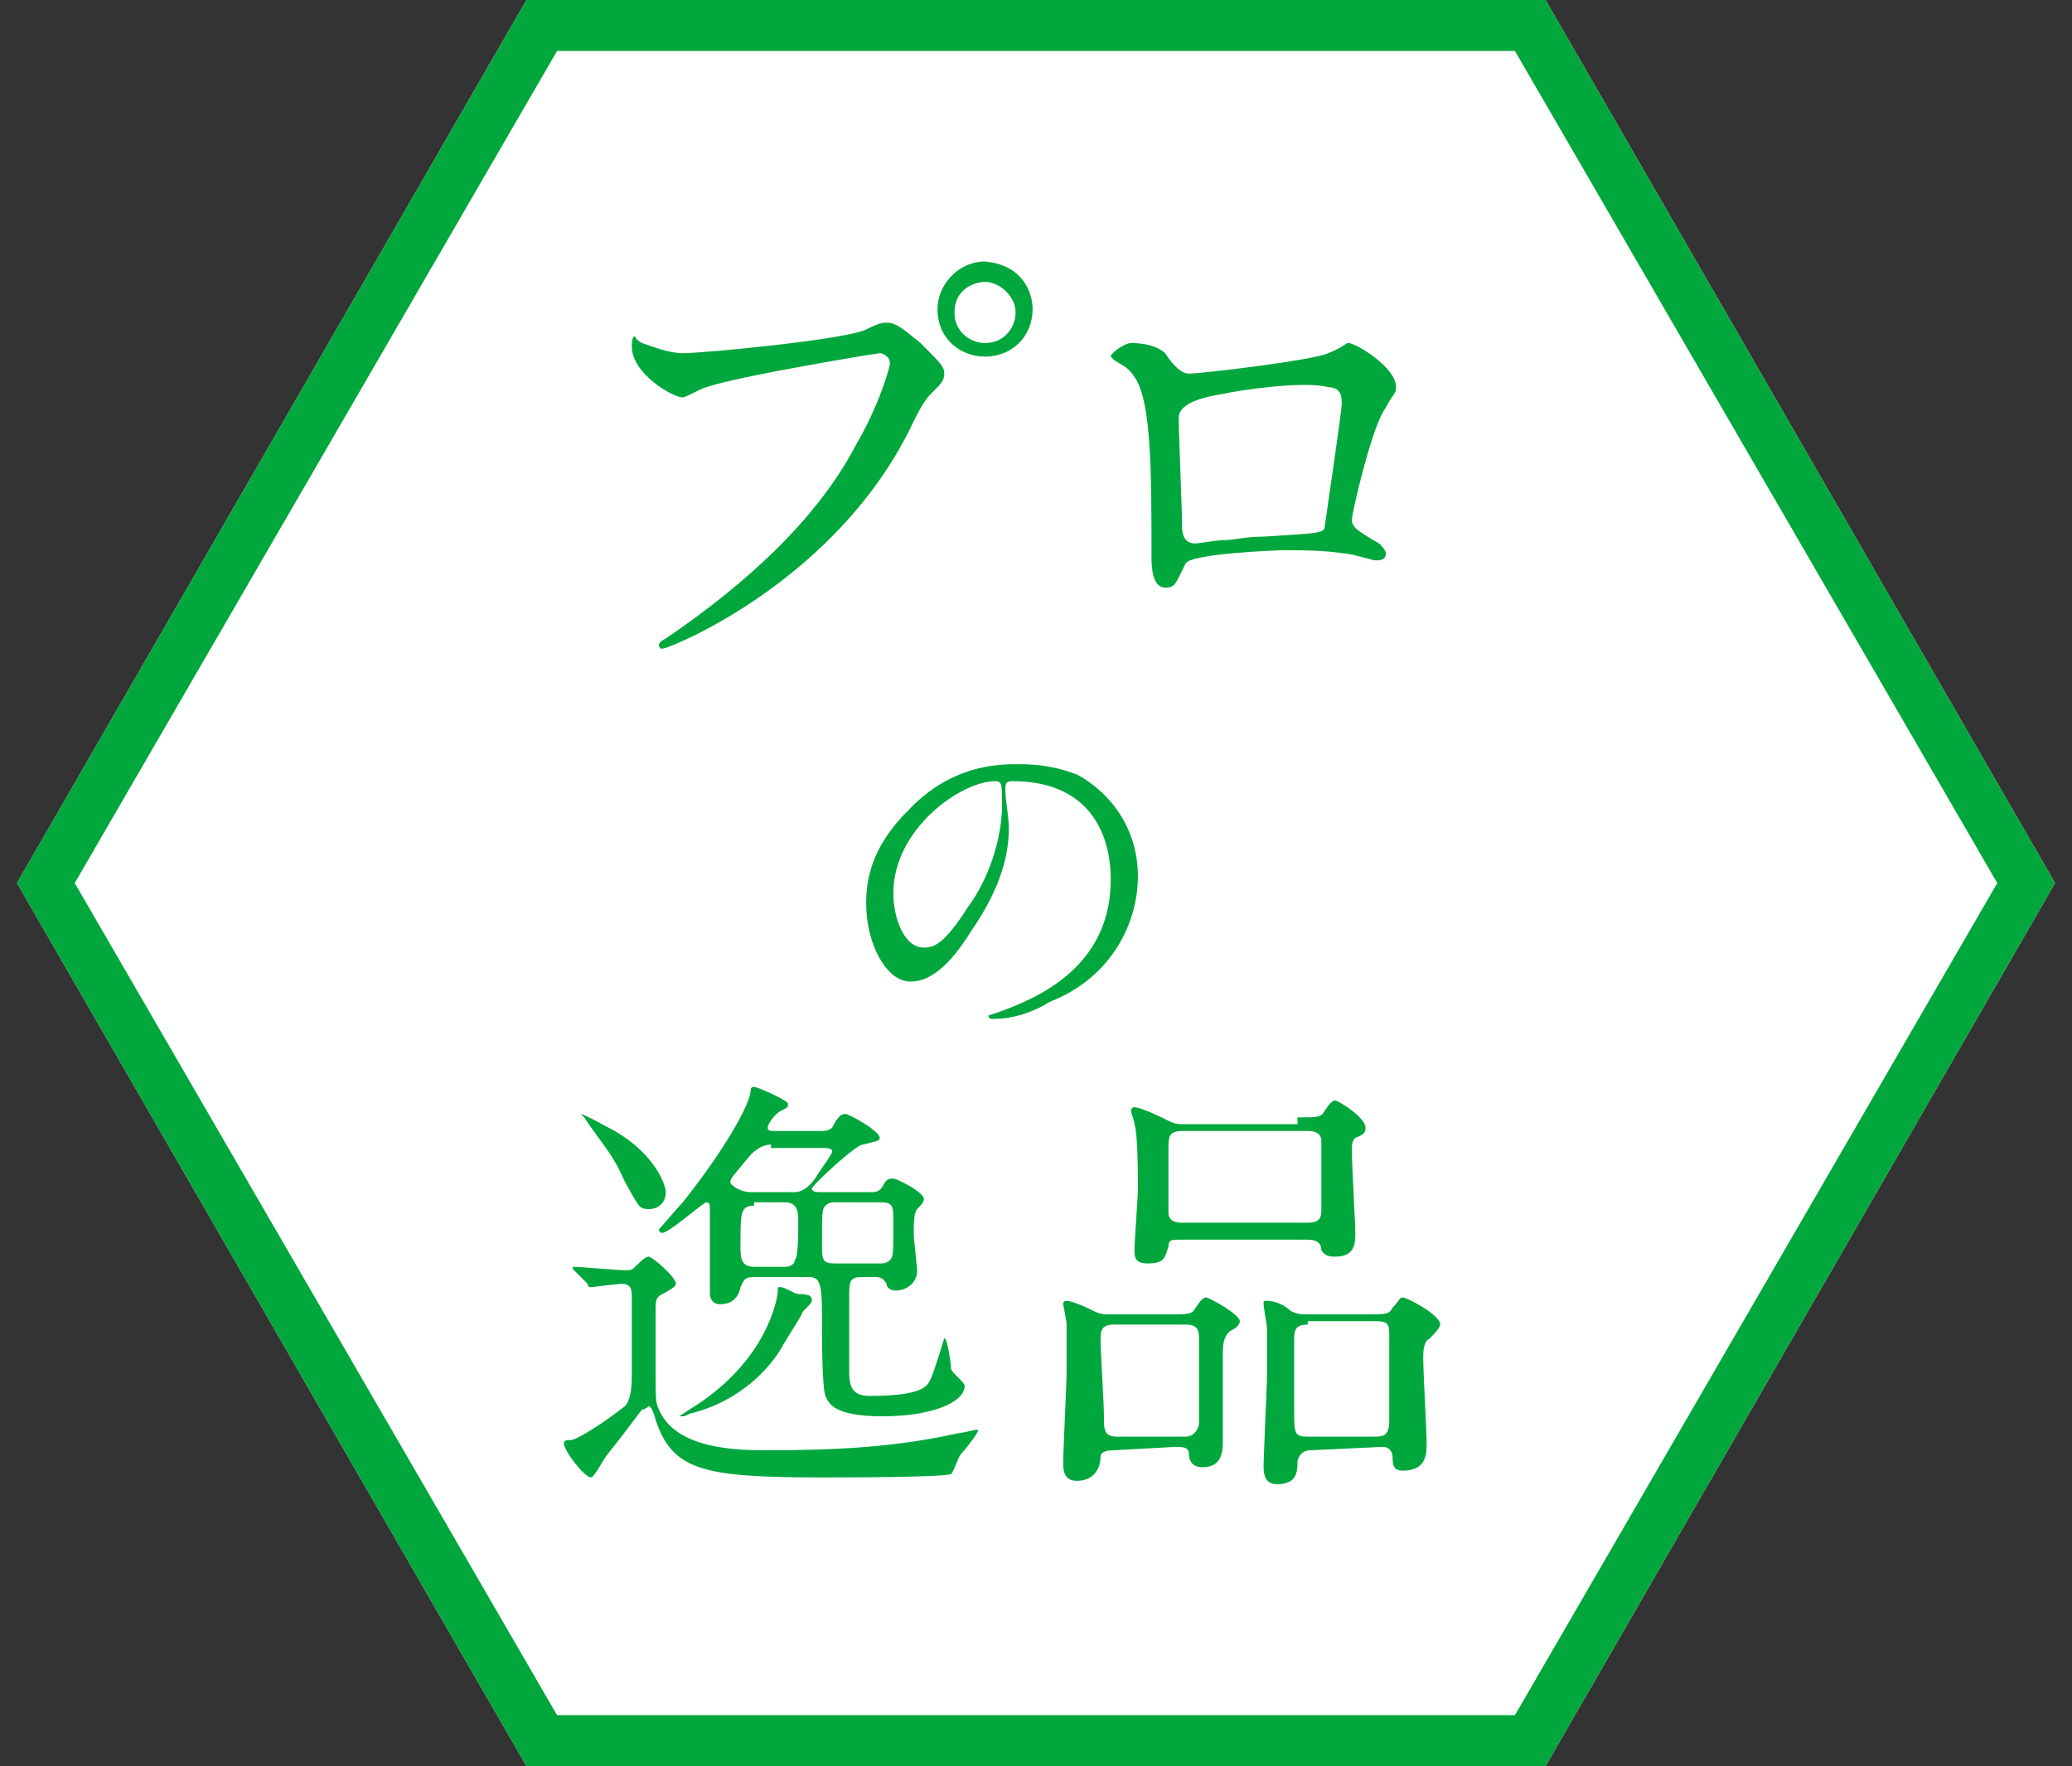
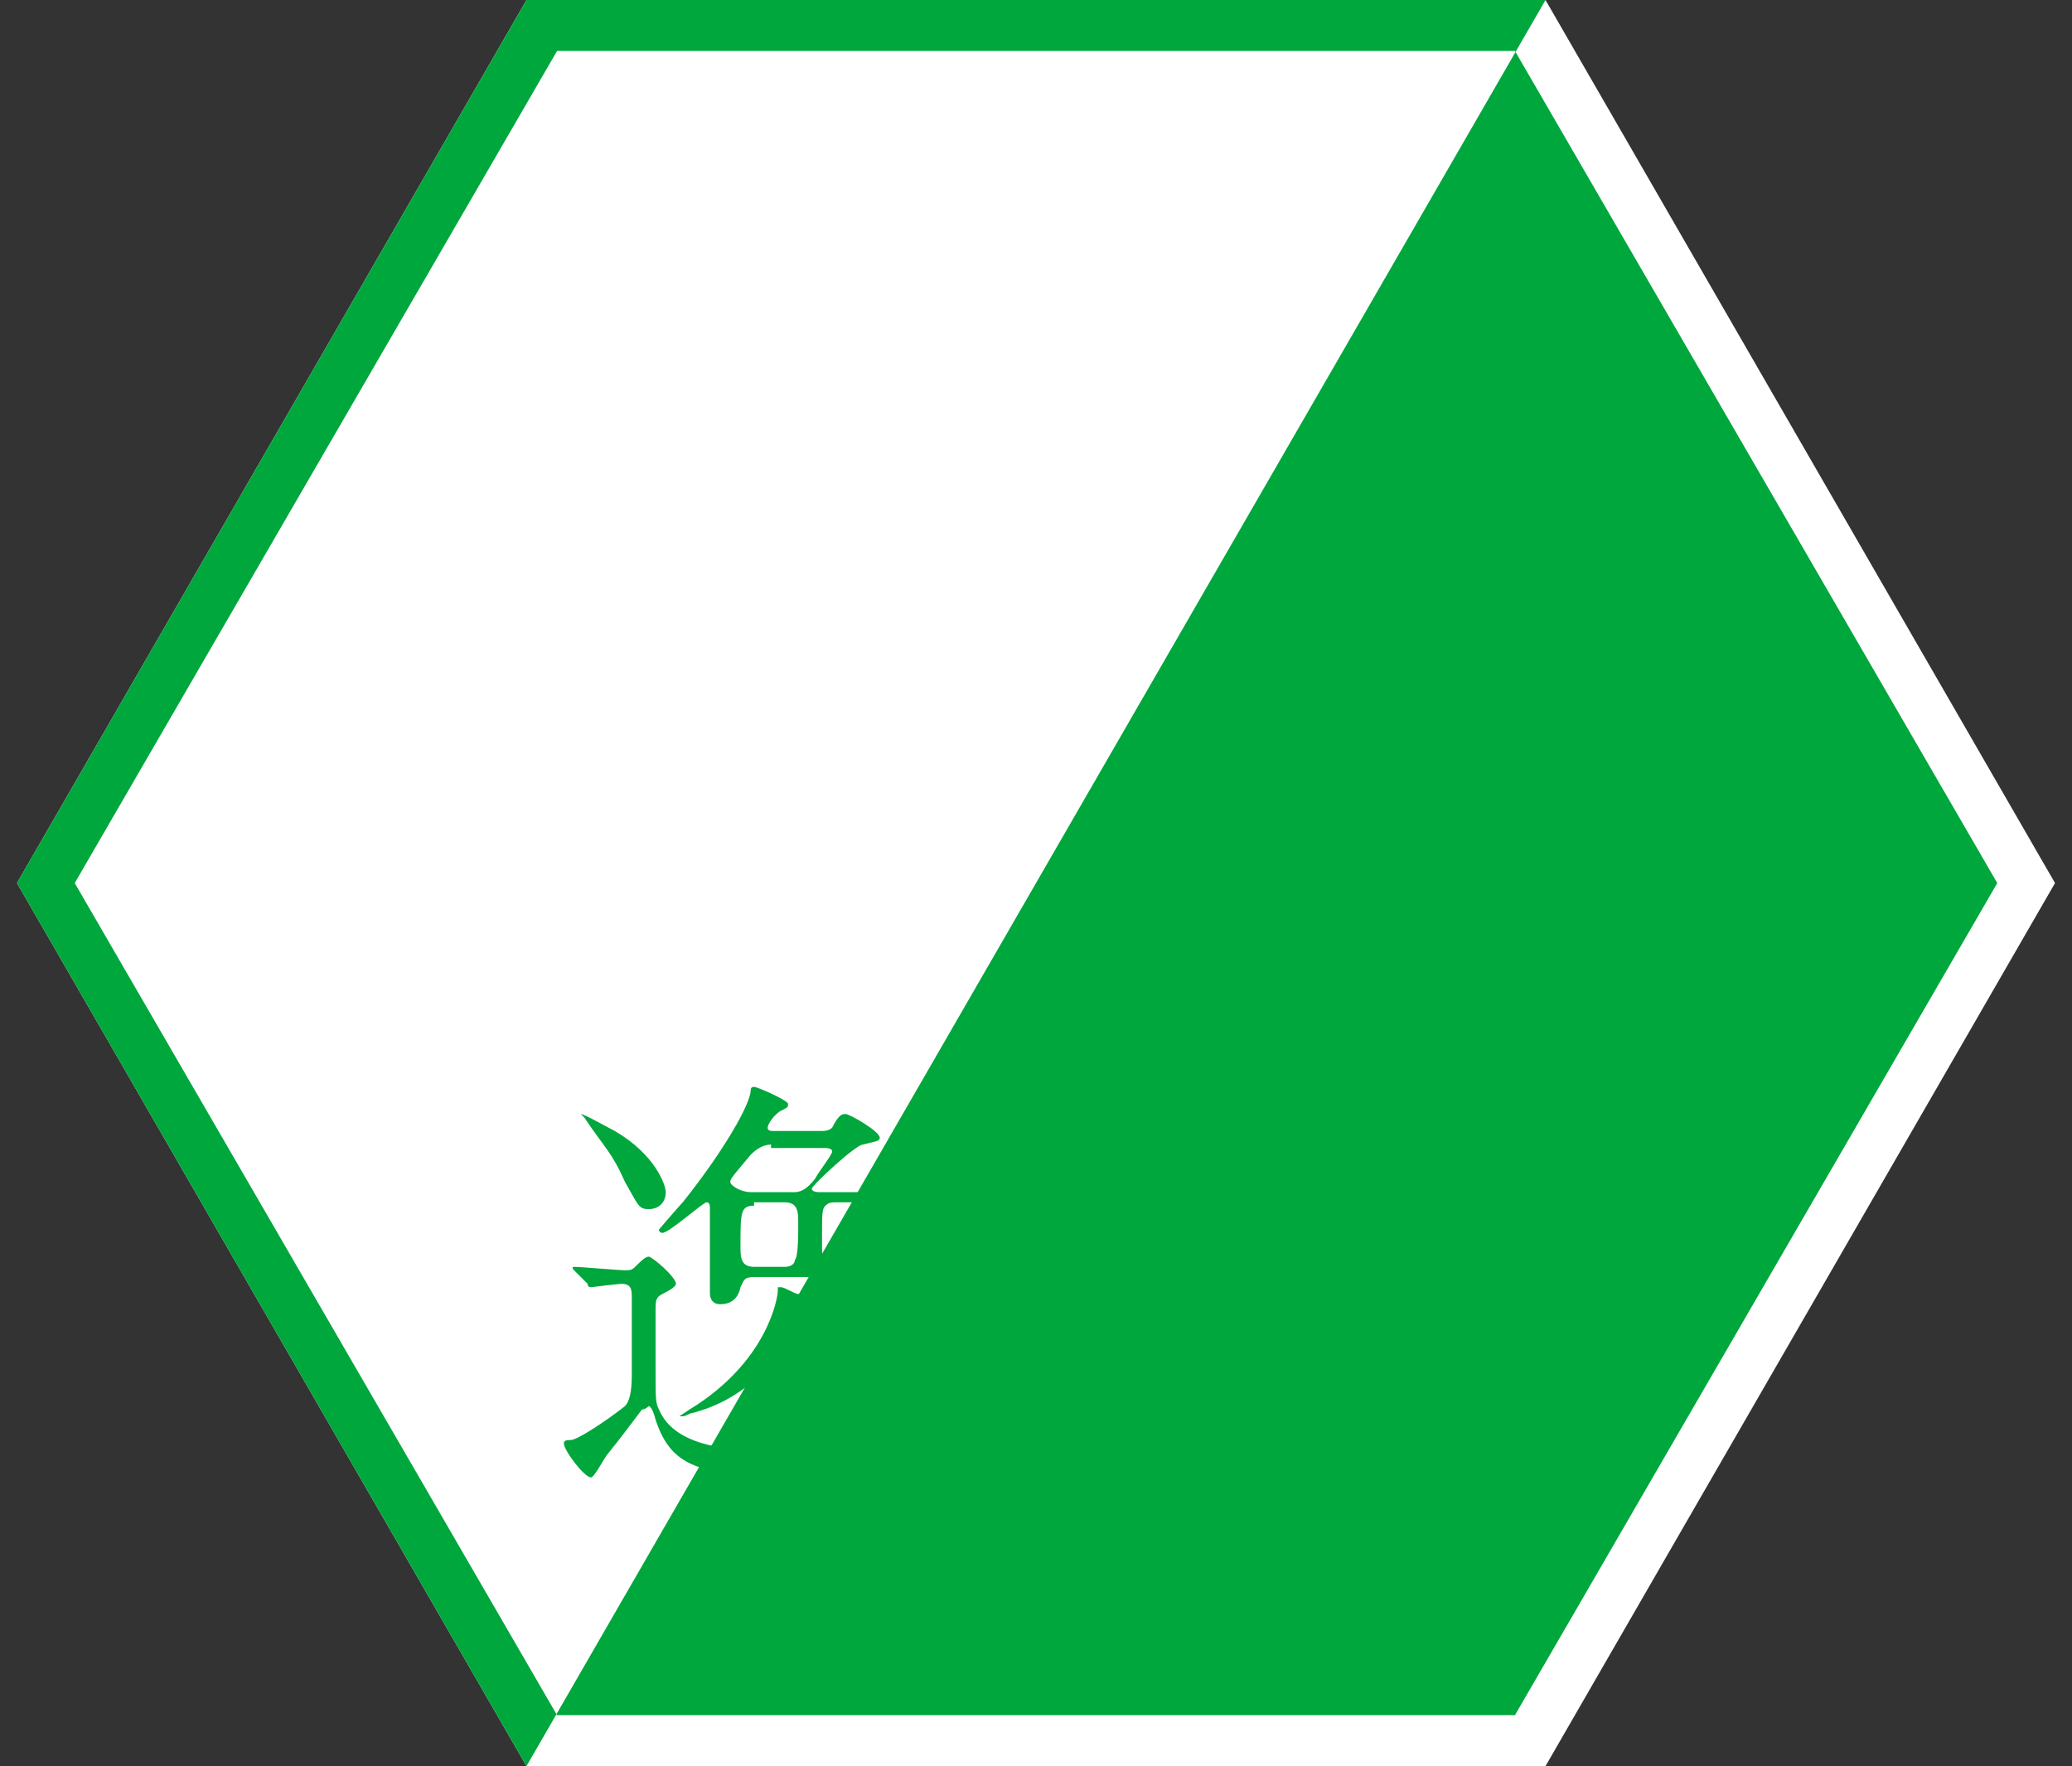
<svg xmlns="http://www.w3.org/2000/svg" id="text" width="61" height="52" viewBox="0 0 61 52">
  <rect x="0" y="0" width="61" height="52" fill="#333333" stroke="none" />
  <defs>
    <style>
      .cls-1 {
        fill: #fff;
      }

      .cls-1, .cls-2 {
        stroke-width: 0px;
      }

      .cls-2 {
        fill: #00a73c;
      }
    </style>
  </defs>
  <polygon class="cls-1" points="45.5 0 15.5 0 .5 26 15.5 52 45.5 52 60.5 26 45.5 0" />
  <g>
-     <path class="cls-2" d="m18.9,10.1c.3.1.8.3,1.2.3.6,0,4.8-.4,5.4-.7.4-.2.5-.2.6-.2.3,0,.5.2,1,.6.6.6.7.7.7.9s-.1.3-.3.5c-.2.2-.3.3-.6.9-2.2,4.7-7.2,6.7-7.4,6.7-.1,0-.1-.1-.1-.1q0-.1.2-.2c2.5-1.7,4.5-3.6,5.6-5.7.7-1.2,1-2.3,1-2.4,0-.2-.2-.3-.3-.3s-4.3.7-5.1,1c-.1,0-.6.3-.7.3-.3,0-1.5-.7-1.5-1.5q0-.3.1-.3c0,.1.2.2.2.2h0Zm11.5-1c0,.8-.6,1.4-1.4,1.4-.7,0-1.4-.5-1.4-1.4,0-.7.6-1.4,1.4-1.4,1.1.1,1.4.9,1.4,1.4h0Zm-2.3.1c0,.6.5.9.9.9.6,0,.9-.5.9-.9,0-.5-.5-.9-.9-.9-.3,0-.9.2-.9.9h0Z" />
-     <path class="cls-2" d="m39.1,10.4c.5-.2.5-.3.6-.3.2,0,1.4.7,1.4,1.3,0,.2-.1.2-.3.6-.4.5-1,3.1-1,3.3s.1.3.8.7c.1.1.2.2.2.3,0,.2-.2.2-.3.2s-.7-.2-.9-.2c-.6-.1-1.3-.1-1.8-.1-.2,0-2.8.1-2.9.4-.3.6-.3.7-.6.7-.4,0-.4-.7-.4-.9,0-2.5,0-4.6-.5-5.3-.2-.3-.3-.3-.6-.5l-.1-.1c0-.1.4-.4.6-.4.6,0,.9.2,1,.3q.4.6.7.6c.4,0,3.7-.4,4.1-.6h0Zm-3.1,1.2q-1.3.2-1.3.7c0,.4.1,2.7.1,3.2s.3.5.4.5.6-.1.9-.1c.2,0,.6-.1,1.1-.1,1.6-.1,1.8-.1,1.8-.3,0,0,.5-3.4.5-3.6s0-.5-.4-.5c-.7-.2-2.7.1-3.1.2h0Z" />
-     <path class="cls-2" d="m29.6,23.2v.1c0,.3.1.7.1,1.1,0,.7-.2,1.7-1.1,3-.8,1.3-1.4,1.5-1.8,1.5-.7,0-1.3-1.1-1.3-2.3,0-.6.1-1.6,1.2-2.7,1.3-1.4,2.7-1.4,3.3-1.4.9,0,1.4.2,1.7.3,1.1.6,1.8,1.7,1.8,3,0,1.4-.8,3-2.6,3.7-.8.5-1.5.5-1.7.5,0,0-.1,0-.1-.1l.3-.1c1.1-.4,3.3-1.3,3.3-3.9,0-.4,0-2.9-2.9-2.9-.2,0-.2.1-.2.2Zm-3.3,3.1c0,.7.3,1.6.9,1.6.3,0,.6-.1,1.3-1.2.6-.8,1-2,1-3,0-.6,0-.7-.2-.7-1,0-3,1.4-3,3.3h0Z" />
    <path class="cls-2" d="m16.9,37.4q-.1-.1,0,0c-.1-.1,0-.1,0-.1.2,0,1.3.1,1.5.1s.2,0,.4-.2q.2-.2.3-.2c.1,0,.8.6.8.8q0,.1-.4.3c-.2.1-.2.2-.2.5v1.7c0,.9,0,1,.1,1.2.5,1.2,2.4,1.2,3.2,1.2,2.1,0,3.8-.1,5.6-.5.1,0,.5-.1.5-.1h.1c0,.1-.4.6-.5.7-.1.1-.2.5-.3.6-.2.1-3.3.1-3.8.1-3.5,0-4.4-.2-4.9-1.7-.1-.4-.2-.4-.2-.4,0,0-.1.1-.2.1-.3.4-.6.8-1,1.3-.1.1-.4.7-.5.7-.2,0-.8-.8-.8-1,0-.1.1-.1.2-.1.2,0,1.1-.6,1.6-1q.2-.2.2-.9v-2.3c0-.2,0-.4-.3-.4-.1,0-.9.1-.9.1q-.1,0-.1-.1l-.4-.4h0Zm2.7-2.3c0,.3-.2.5-.5.5s-.3-.1-.7-.8c-.4-.9-.6-1-1.2-1.9l-.1-.1h0c.1,0,.8.4,1,.5,1.2.7,1.5,1.6,1.5,1.8h0Zm5.8,2.5c-.4,0-.4.1-.4.7v2c0,.4,0,.8.6.8,1.6,0,1.7-.3,1.8-.5.1-.2.4-1.2.4-1.2.1,0,.2.8.2.9s.4.4.4.5c0,.5-1,.9-2.4.9-1.5,0-1.6-.4-1.7-.6-.1-.3-.1-1.6-.1-2.4,0-1-.1-1.1-.4-1.1h-1.6c-.3,0-.3.1-.4.3-.1.5-.5.5-.6.5-.3,0-.3-.3-.3-.3v-2.5c0-.1,0-.2-.1-.2s-1.1.9-1.3.9c0,0-.1,0-.1-.1,0,0,.6-.7.7-.8,1.2-1.5,2-2.9,2-3.3q0-.1.1-.1c.1,0,1,.4,1,.5s0,.1-.2.2c-.2.1-.4.4-.4.5s.1.1.2.1h1.4q.2,0,.3-.1c.2-.4.3-.4.4-.4s1,.5,1,.7c0,.1-.1.1-.5.2-.2,0-1.5,1.2-1.5,1.3s.2.1.2.1h1.6q.2,0,.3-.2c.1-.2.2-.2.3-.2s.9.4.9.6c0,.1-.1.2-.2.3s-.1.5-.1.7.1,1,.1,1.1c0,.5-.5.6-.6.6-.2,0-.3-.1-.3-.2q-.1-.2-.3-.2h-.4Zm-1.5.7c0,.1-.3.3-.3.4-.1.2-.5.8-.6,1-.3.5-1.1,1.5-2.6,1.9-.1,0-.2.1-.3.1h-.1l.3-.2c2.3-1.4,2.6-3.3,2.6-3.5v-.1h.1c.1,0,.4.2.5.2.4,0,.4.1.4.2Zm-1.2-4.6q-.3,0-.6.3c-.5.6-.6.7-.6.8s.3.3.6.3h1.3q.3,0,.6-.4c.1-.2.5-.7.5-.8s-.2-.1-.2-.1h-1.6v-.1Zm-.5,1.8c-.4,0-.4.2-.4,1.2,0,.3,0,.6.4.6h.9c.2,0,.3-.1.3-.2.1-.1.1-.7.1-1.1,0-.3,0-.6-.4-.6h-.9v.1Zm3.7,1.7c.1,0,.2,0,.3-.1.1-.1.1-.2.1-1.1,0-.5,0-.6-.4-.6h-1.3c-.1,0-.2,0-.3.1-.1.1-.1.2-.1,1.1,0,.5,0,.6.4.6h1.3Z" />
-     <path class="cls-2" d="m32.8,42.7c-.1,0-.4,0-.4.2s-.1.7-.7.7c-.3,0-.4-.2-.4-.5,0-.4.1-2.3.1-2.7v-1.4c0-.1-.1-.6-.1-.6q0-.1.1-.1c.1,0,.4.1.8.3.2.1.3.1.5.1h1.7c.6,0,.7,0,.8-.2q.2-.3.3-.3c.1,0,1,.5,1,.7,0,.1-.1.2-.3.3-.2.2-.2.4-.2.8v2.4c0,.3,0,.8-.6.8-.3,0-.4-.2-.4-.4s-.2-.2-.4-.2l-1.8.1h0Zm2.1-.4c.3,0,.4-.3.4-.4v-2.5c0-.4-.2-.4-.5-.4h-2c-.3,0-.4.1-.4.4,0,.4.1,1.9.1,2.3s0,.6.4.6h2Zm3.3-9.4c.6,0,.7,0,.8-.2q.2-.3.3-.3c.1,0,.9.5.9.8,0,.1,0,.2-.3.3-.1.1-.1.2-.1.4,0,.4.1,2.1.1,2.4s0,.7-.6.7c-.1,0-.3,0-.4-.2q0-.3-.4-.3h-3.8c-.2,0-.3,0-.3.2-.1.3-.1.5-.6.5-.4,0-.4-.2-.4-.4,0-.3.1-1.5.1-1.8,0-.4,0-1.6-.1-1.9,0-.1-.1-.3-.1-.4s.1-.1.1-.1c.1,0,.4.1,1,.4.2.1.3.1.5.1h3.3v-.2Zm.3,3.1c.4,0,.4-.2.4-.4v-2c0-.3-.3-.3-.4-.3h-3.7c-.4,0-.4.2-.4.5v1.9c0,.3.3.3.4.3h3.7Zm.1,6.7c-.1,0-.3,0-.4.3,0,.3,0,.7-.6.7-.3,0-.4-.2-.4-.5,0-.4.1-2.3.1-2.7v-1.4c0-.1-.1-.6-.1-.7s0-.1.1-.1c.2,0,.5.1.7.3.2.1.3.1.6.1h1.6c.6,0,.7,0,.8-.2.2-.2.2-.3.3-.3s1.1.5,1.1.8q0,.1-.3.4c-.2.1-.2.4-.2.6,0,.4.1,2.1.1,2.5,0,.3,0,.8-.7.8-.3,0-.3-.2-.3-.4,0,0,0-.3-.3-.3l-2.1.1h0Zm-.1-3.7c-.4,0-.4.2-.4.5v2c0,.7,0,.8.4.8h2c.3,0,.4-.1.4-.5v-2.4c0-.4,0-.5-.4-.5h-2v.1Z" />
  </g>
-   <path class="cls-2" d="m44.6,1.5l14.2,24.5-14.2,24.5h-28.2L2.2,26,16.4,1.5h28.2m.9-1.5H15.5L.5,26l15,26h30l15-26L45.5,0h0Z" />
+   <path class="cls-2" d="m44.6,1.5l14.2,24.5-14.2,24.5h-28.2L2.2,26,16.4,1.5h28.2m.9-1.5H15.5L.5,26l15,26l15-26L45.5,0h0Z" />
</svg>